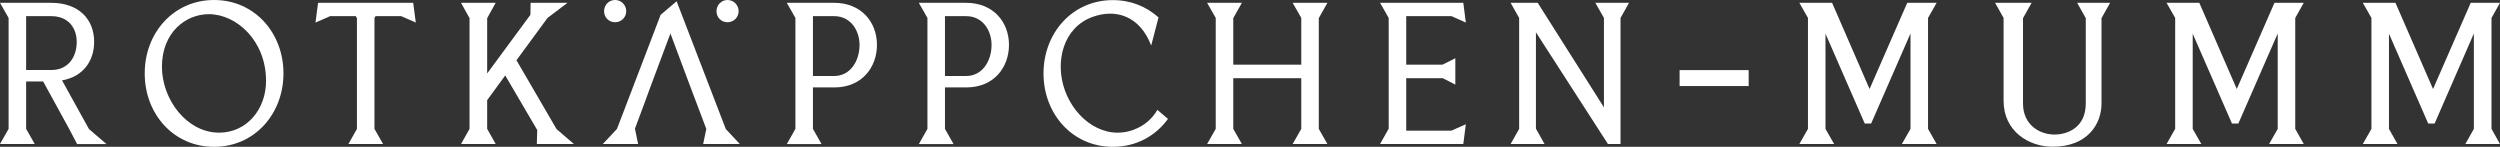
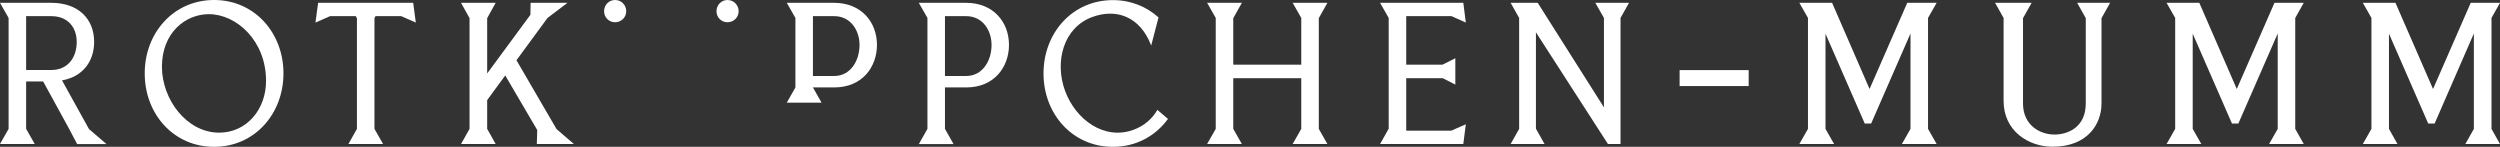
<svg xmlns="http://www.w3.org/2000/svg" version="1.1" id="Ebene_1" x="0px" y="0px" viewBox="0 0 238.21 13.99" style="enable-background:new 0 0 238.21 13.99;" xml:space="preserve">
  <rect x="0" y="0" width="238.21" height="13.99" fill="#333333" stroke="none" />
  <style type="text/css">
	.st0{fill:#FFFFFF;}
</style>
  <path class="st0" d="M69.32,0c0.59,0,1.06,0.48,1.06,1.07c0,0.59-0.48,1.05-1.06,1.05c-0.59,0-1.05-0.46-1.05-1.05  C68.27,0.48,68.73,0,69.32,0" />
  <path class="st0" d="M58.61,0c0.59,0,1.06,0.48,1.06,1.07c0,0.59-0.48,1.05-1.06,1.05c-0.59,0-1.05-0.46-1.05-1.05  C57.56,0.48,58.01,0,58.61,0" />
  <path class="st0" d="M190.92,1.73l-0.82-1.46h3.48l-0.82,1.46v8.13c0,2.07,1.61,2.96,3,2.96c1.22,0,2.98-0.65,2.98-2.96V1.73  l-0.82-1.46h3.14l-0.82,1.46v8.13c0,1.96-1.33,4.12-4.66,4.12c-2.28,0-4.67-1.48-4.67-4.37V1.73z" />
  <polygon class="st0" points="218.7,1.71 218.7,12.28 219.51,13.72 216.21,13.72 217.03,12.28 217.03,3.19 213.28,11.77   212.67,11.77 208.93,3.21 208.93,12.28 209.75,13.72 206.44,13.72 207.26,12.28 207.26,1.71 206.44,0.27 209.56,0.27 213.13,8.48   216.72,0.27 219.51,0.27 " />
  <polygon class="st0" points="237.4,1.71 237.4,12.28 238.21,13.72 234.91,13.72 235.72,12.28 235.72,3.19 231.98,11.77   231.37,11.77 227.63,3.21 227.63,12.28 228.44,13.72 225.14,13.72 225.96,12.28 225.96,1.71 225.14,0.27 228.25,0.27 231.83,8.48   235.42,0.27 238.21,0.27 " />
  <polygon class="st0" points="183.71,1.71 183.71,12.28 184.53,13.72 181.22,13.72 182.04,12.28 182.04,3.19 178.29,11.77   177.68,11.77 173.94,3.21 173.94,12.28 174.76,13.72 171.45,13.72 172.27,12.28 172.27,1.71 171.45,0.27 174.57,0.27 178.14,8.48   181.73,0.27 184.53,0.27 " />
  <rect x="160.04" y="6.68" class="st0" width="6.58" height="1.52" />
  <polygon class="st0" points="146.35,3.08 153.21,13.72 154.41,13.72 154.41,1.71 155.22,0.27 152.01,0.27 152.83,1.71 152.83,10.23   146.52,0.27 143.94,0.27 144.75,1.71 144.75,12.28 143.94,13.72 147.17,13.72 146.35,12.26 " />
  <path class="st0" d="M4.9,6.67c1.54,0,2.41-1.16,2.41-2.68c0-1.37-0.84-2.45-2.41-2.45H2.49v5.13H4.9z M6.6,12.3L4.11,7.76H2.49  v4.52l0.82,1.44H0l0.82-1.44V1.71L0,0.27h4.9c2.55,0,4.07,1.52,4.07,3.72c0,1.8-1.03,3.31-3.06,3.67l2.57,4.64l1.67,1.43H7.35  L6.6,12.3z" />
  <path class="st0" d="M19.9,1.35c-2.2,0-4.47,1.73-4.47,5.02c0,3.1,2.36,6.27,5.45,6.27c2.64,0,4.47-2.24,4.47-4.92  C25.36,3.88,22.53,1.35,19.9,1.35 M20.4,13.99c-3.86,0-6.61-3.13-6.61-6.99C13.78,3.14,16.54,0,20.4,0c3.86,0,6.61,3.14,6.61,6.99  C27.01,10.85,24.26,13.99,20.4,13.99" />
  <polygon class="st0" points="31.45,1.54 30.06,2.15 30.31,0.27 39.37,0.27 39.62,2.15 38.23,1.54 35.78,1.54 35.68,1.73   35.68,12.28 36.5,13.72 33.2,13.72 34.01,12.28 34.01,1.73 33.9,1.54 " />
  <polygon class="st0" points="53.03,12.3 54.68,13.72 51.15,13.72 51.19,12.39 48.14,7.19 46.42,9.54 46.42,12.28 47.23,13.72   43.93,13.72 44.74,12.28 44.74,1.73 43.93,0.27 47.23,0.27 46.42,1.73 46.42,7 50.54,1.41 50.56,0.27 54.07,0.27 52.17,1.71   49.21,5.74 " />
-   <polygon class="st0" points="61.43,9.77 60.5,12.26 60.8,13.72 57.44,13.72 58.79,12.28 62.95,1.41 64.47,0.12 69.16,12.3   70.49,13.72 67,13.72 67.3,12.28 66.35,9.77 65.86,8.48 63.88,3.19 61.9,8.48 " />
-   <path class="st0" d="M79.49,7.24c1.54,0,2.41-1.44,2.41-2.96c0-1.37-0.84-2.74-2.41-2.74h-2.03v5.7H79.49z M74.97,0.27h4.52  c2.55,0,4.07,1.81,4.07,4.01c0,2.07-1.37,4.05-4.07,4.05h-2.03v3.95l0.82,1.45h-3.31l0.82-1.45V1.71L74.97,0.27z" />
+   <path class="st0" d="M79.49,7.24c1.54,0,2.41-1.44,2.41-2.96c0-1.37-0.84-2.74-2.41-2.74h-2.03v5.7H79.49z M74.97,0.27h4.52  c2.55,0,4.07,1.81,4.07,4.01c0,2.07-1.37,4.05-4.07,4.05h-2.03l0.82,1.45h-3.31l0.82-1.45V1.71L74.97,0.27z" />
  <path class="st0" d="M92.07,7.24c1.54,0,2.41-1.44,2.41-2.96c0-1.37-0.84-2.74-2.41-2.74h-2.03v5.7H92.07z M87.55,0.27h4.52  c2.55,0,4.07,1.81,4.07,4.01c0,2.07-1.37,4.05-4.07,4.05h-2.03v3.95l0.82,1.45h-3.31l0.82-1.45V1.71L87.55,0.27z" />
  <path class="st0" d="M111.29,11.33c-1.18,1.62-3.02,2.66-5.25,2.66c-3.86,0-6.61-3.14-6.61-6.99c0-3.86,2.75-6.99,6.61-6.99  c1.73,0,3.21,0.63,4.35,1.65l-0.7,2.68c-1.08-2.83-3.38-3.54-5.61-2.72c-2.76,1.01-3.61,4.26-2.6,7.03  c1.03,2.79,3.76,4.73,6.52,3.72c1.03-0.38,1.79-1.05,2.28-1.9L111.29,11.33z" />
  <polygon class="st0" points="123.17,0.27 126.48,0.27 125.66,1.73 125.66,12.28 126.48,13.72 123.17,13.72 123.99,12.28   123.99,7.45 117.51,7.45 117.51,12.28 118.33,13.72 115.02,13.72 115.84,12.28 115.84,1.71 115.02,0.27 118.33,0.27 117.51,1.73   117.51,6.16 123.99,6.16 123.99,1.71 " />
  <polygon class="st0" points="138.29,12.45 139.67,11.84 139.43,13.72 131.5,13.72 132.32,12.26 132.32,1.71 131.5,0.27 139.43,0.27   139.67,2.15 138.31,1.54 133.99,1.54 133.99,6.16 137.45,6.16 138.67,5.55 138.67,8.06 137.47,7.45 133.99,7.45 133.99,12.45 " />
</svg>